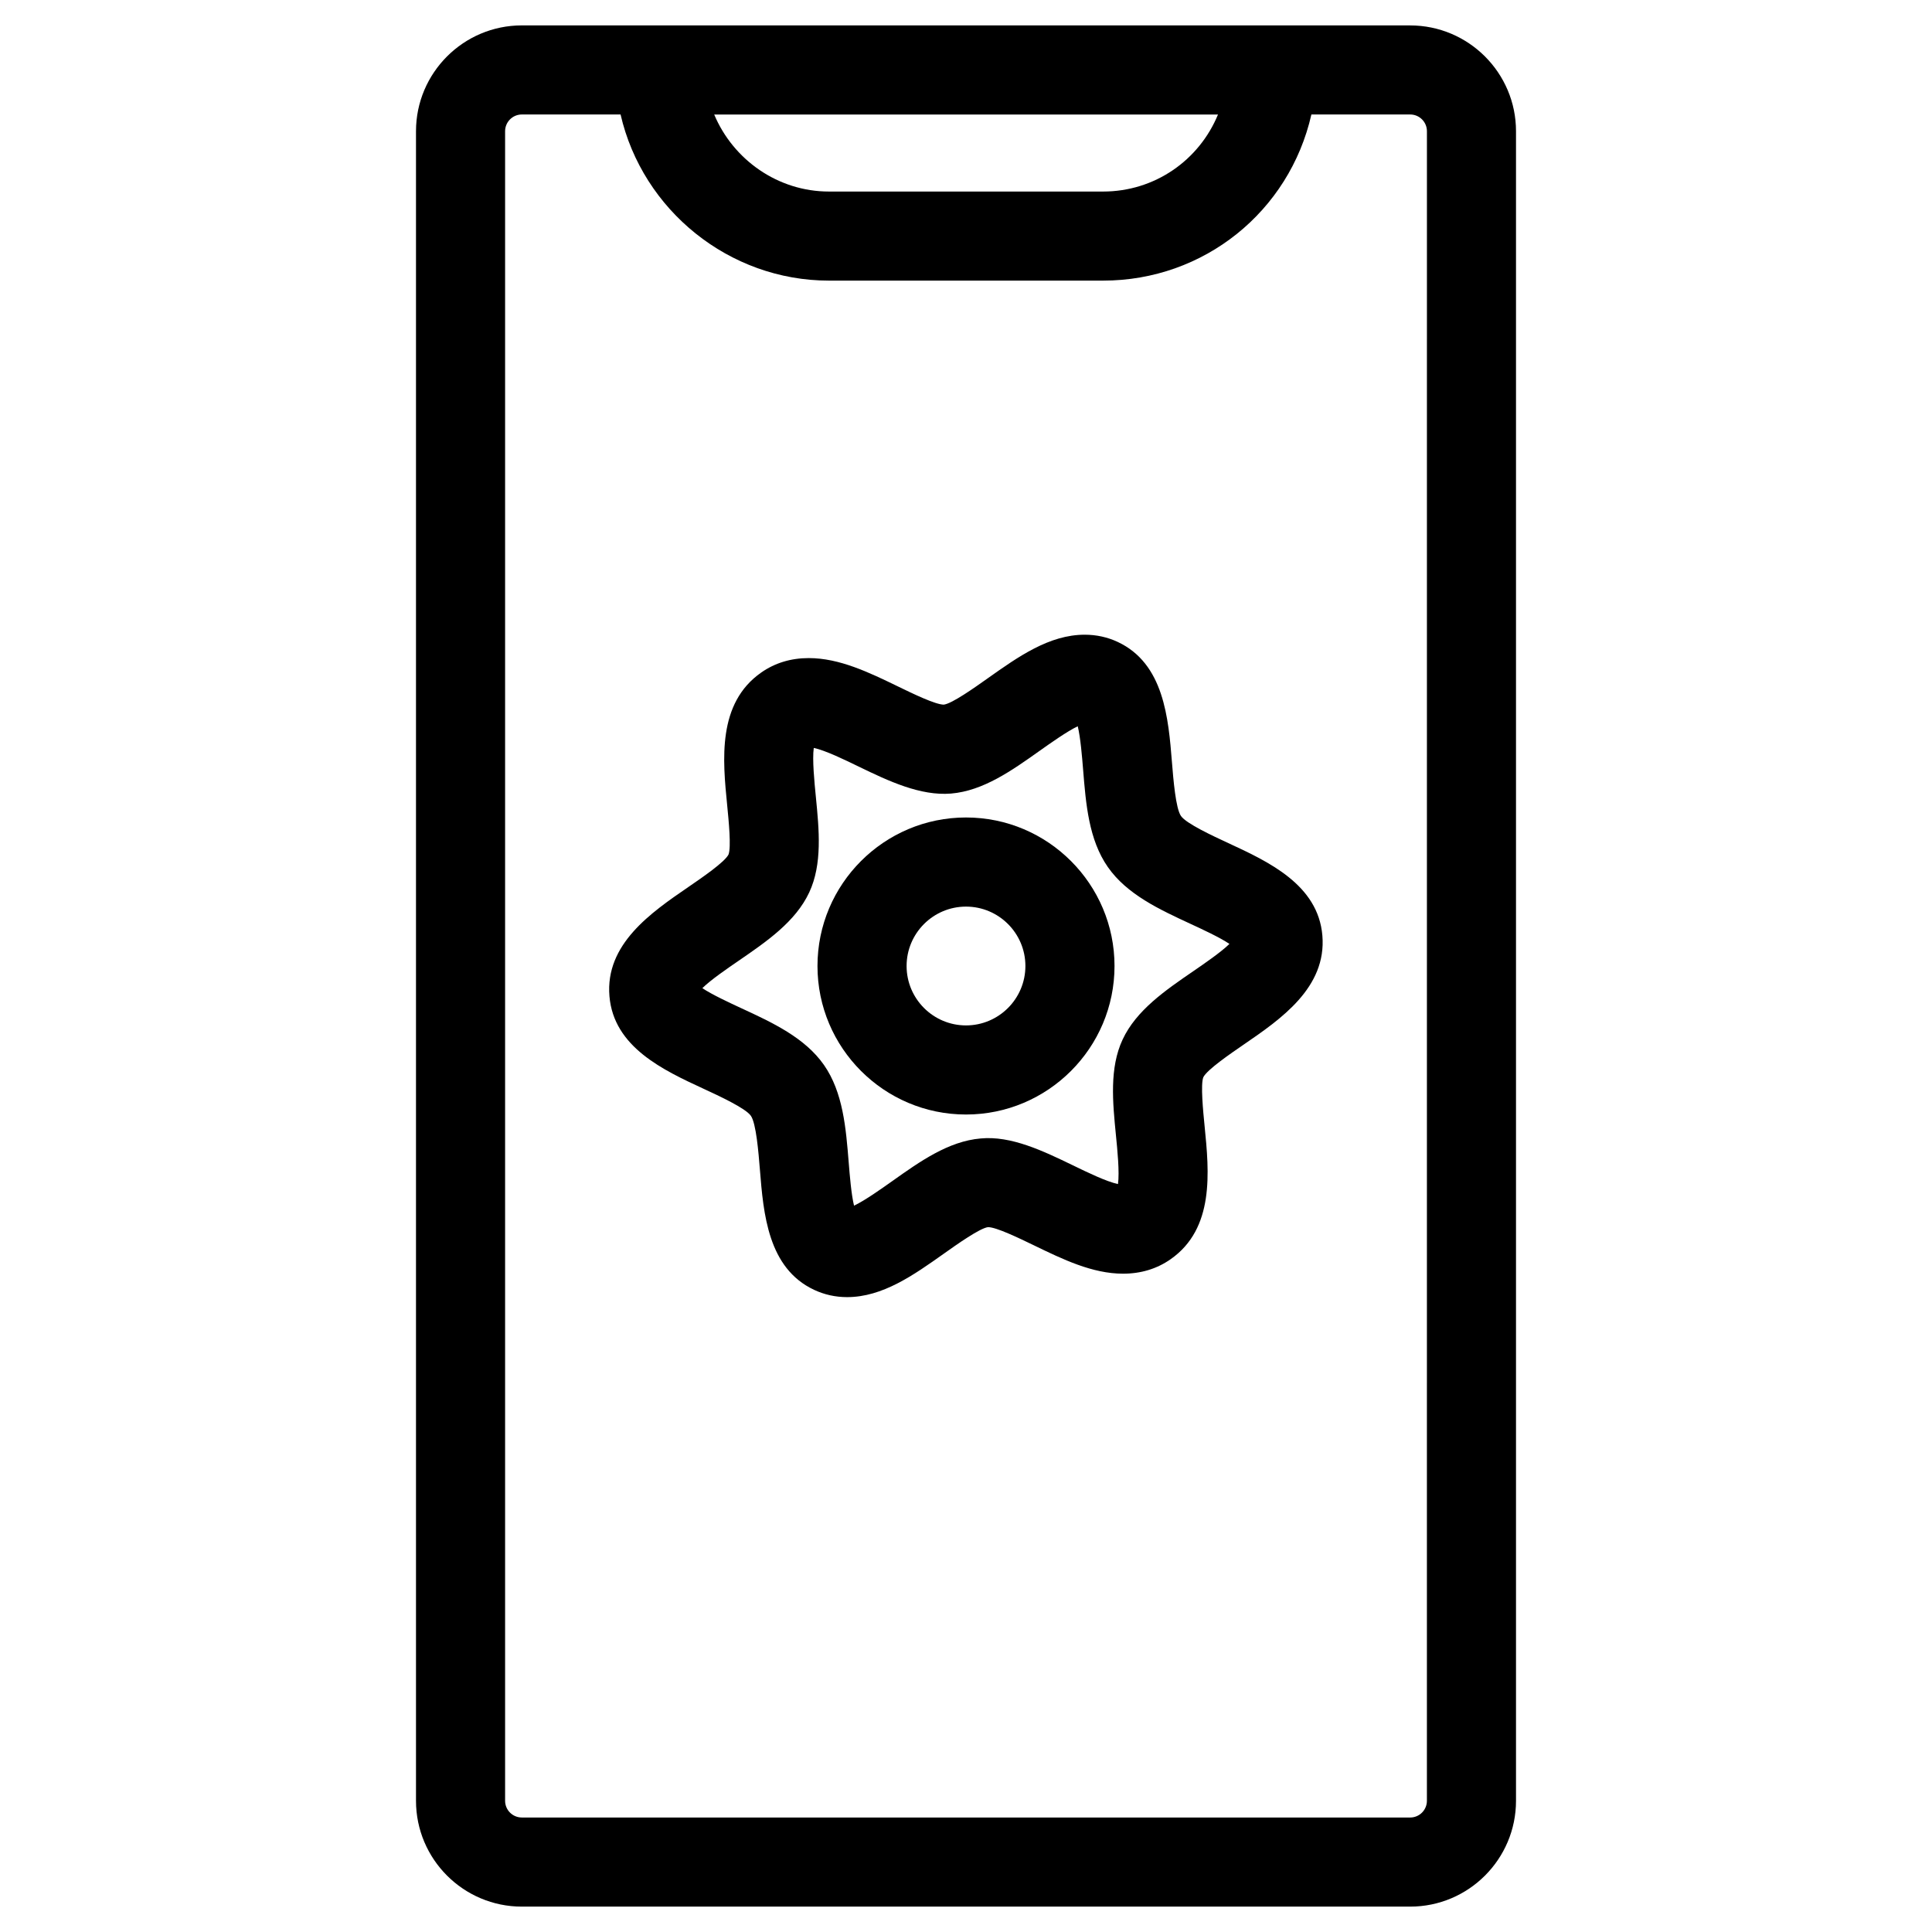
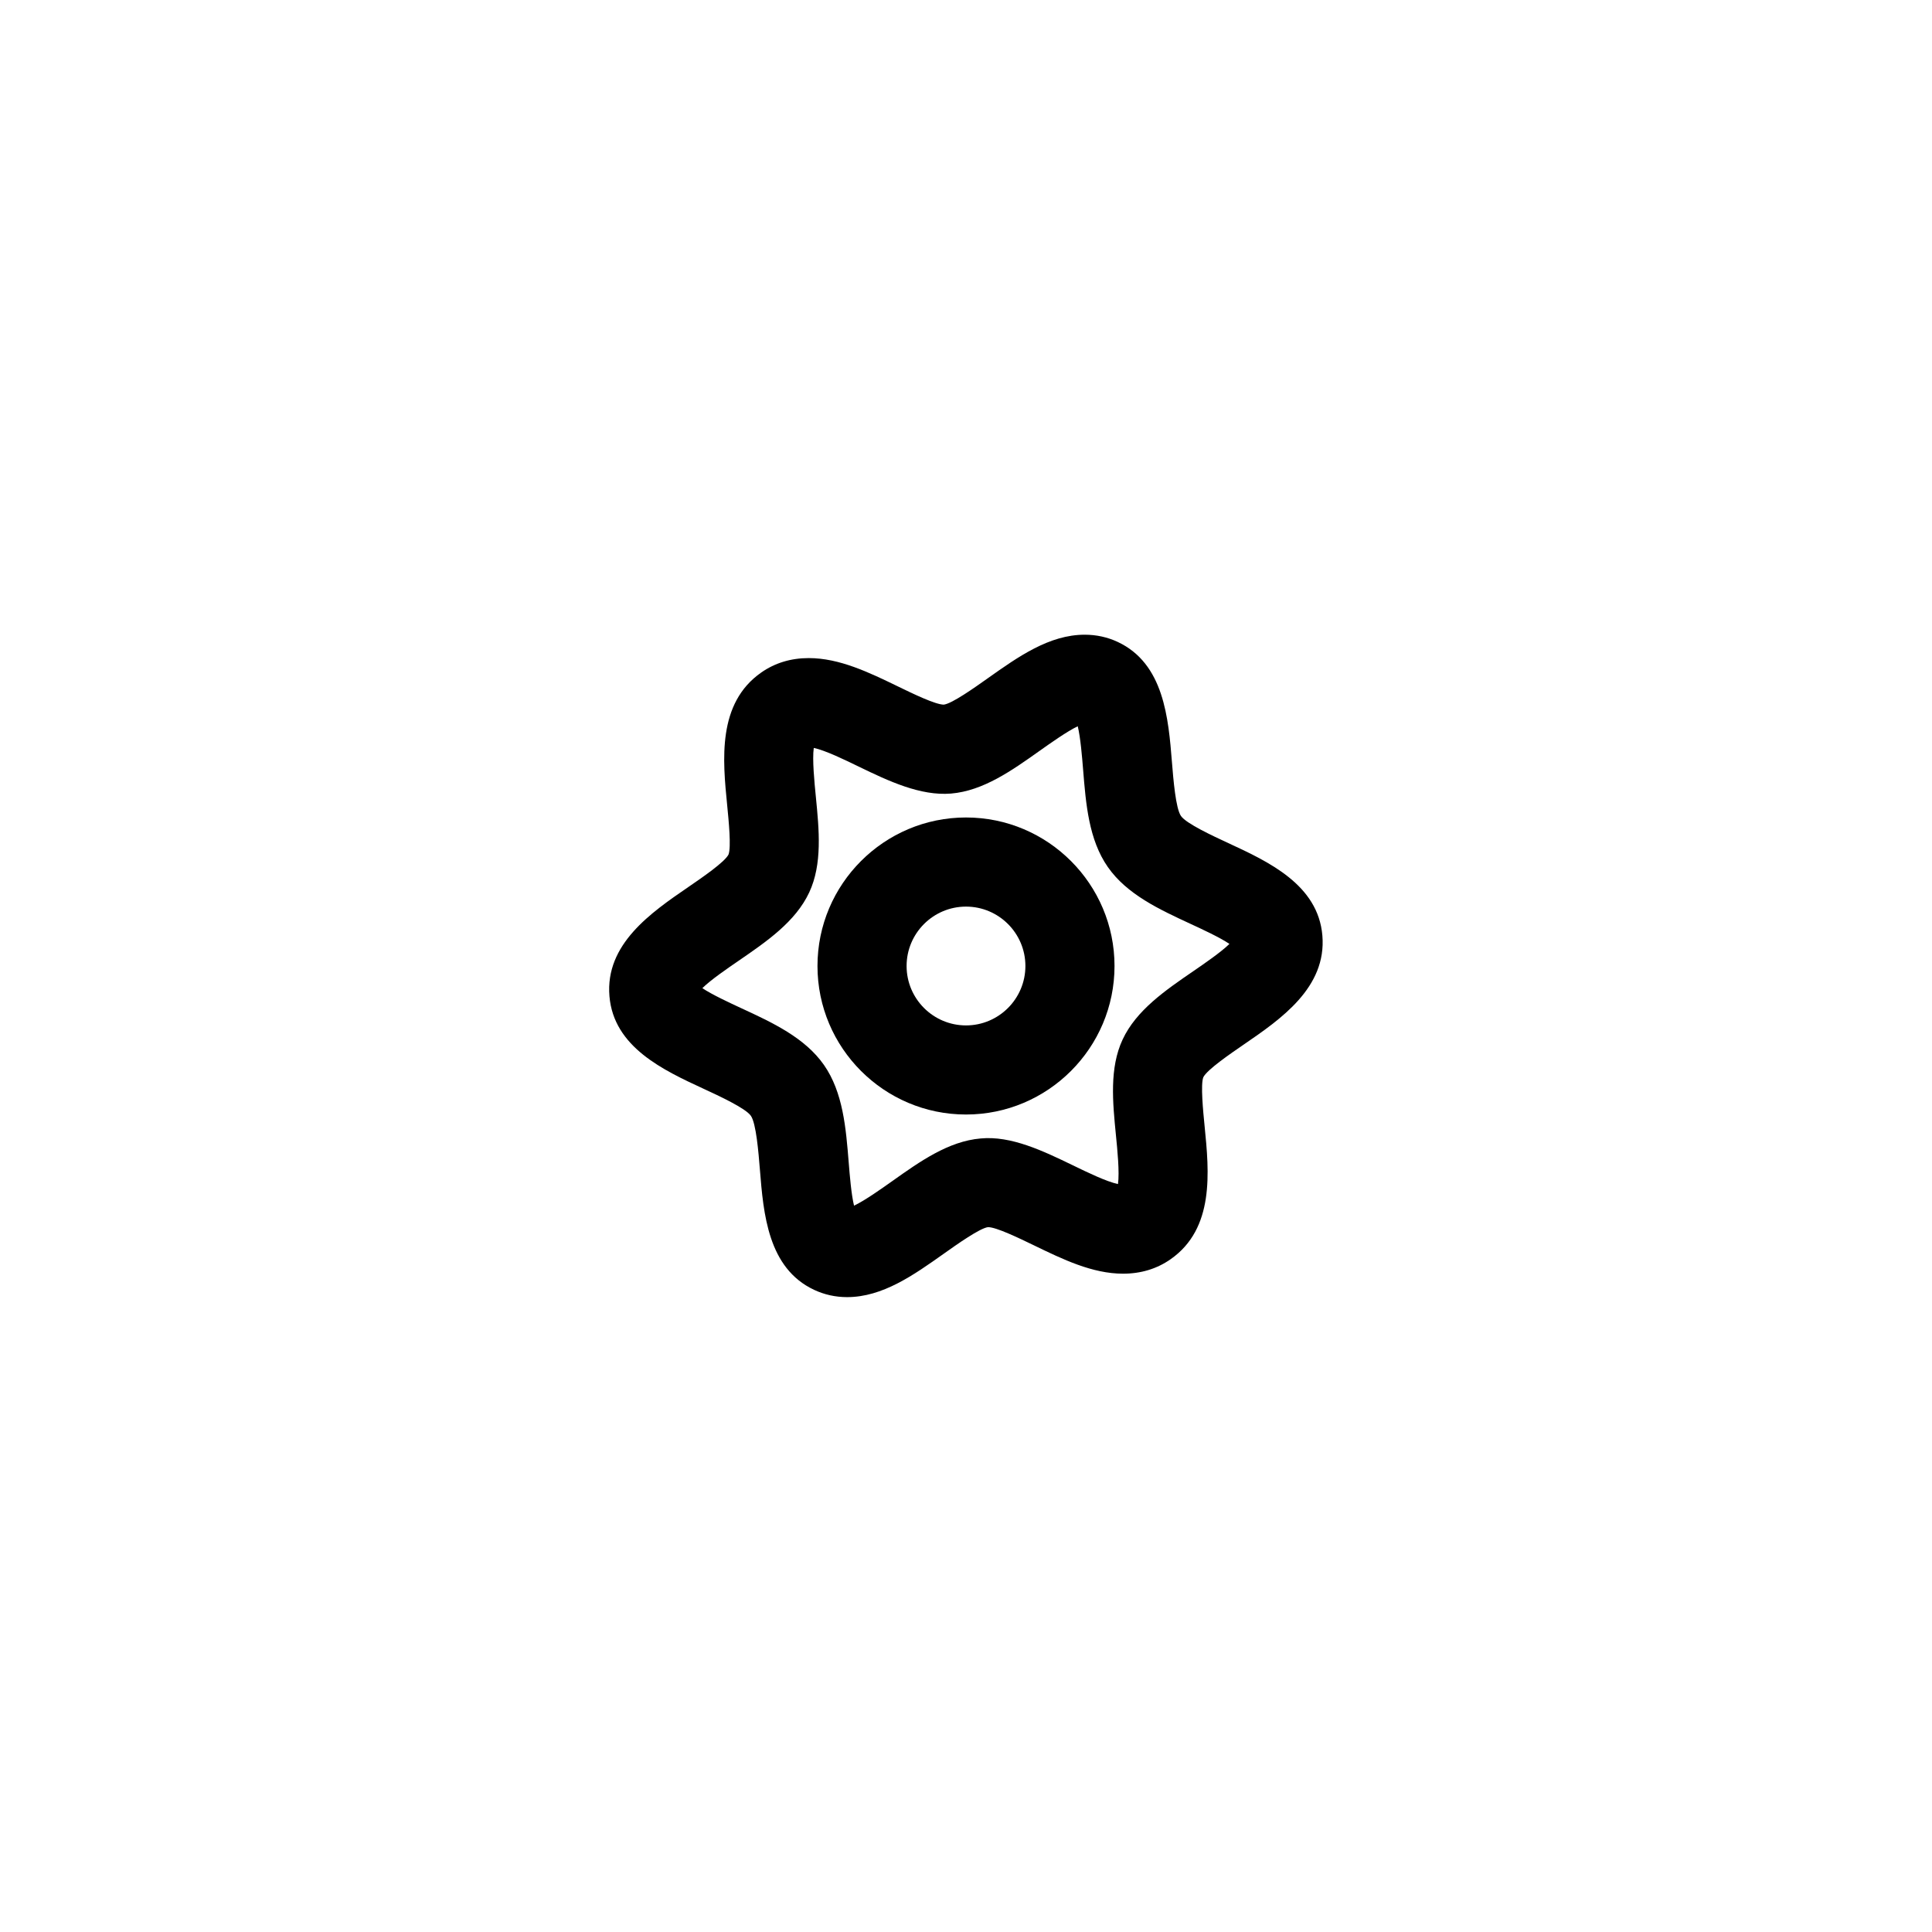
<svg xmlns="http://www.w3.org/2000/svg" fill="#000000" width="800px" height="800px" version="1.1" viewBox="144 144 512 512">
  <g>
-     <path d="m517.71 150.73h-235.42c-15.469 0-28.047 12.586-28.047 28.047v442.45c0 15.469 12.578 28.047 28.047 28.047h235.42c15.469 0 28.047-12.578 28.047-28.047v-442.45c0-15.453-12.582-28.039-28.051-28.039zm-50.93 23.617c-5 12.137-16.773 20.414-30.449 20.414h-72.652c-13.5 0-25.363-8.391-30.41-20.414zm55.363 446.88c0 2.449-1.984 4.434-4.434 4.434l-235.42-0.004c-2.449 0-4.434-1.984-4.434-4.434v-442.45c0-2.441 1.984-4.434 4.434-4.434h26.168c5.824 25.387 28.805 44.027 55.223 44.027h72.652c26.727 0 49.367-18.316 55.199-44.027h26.184c2.449 0 4.434 1.992 4.434 4.434z" />
    <path d="m469.52 367.43c-4.164-1.93-11.141-5.164-12.547-7.18-1.402-2.008-2.023-9.676-2.394-14.258-0.938-11.645-2.109-26.129-14.375-31.875-2.723-1.273-5.668-1.914-8.746-1.914-9.391 0-17.625 5.84-25.602 11.484-3.582 2.543-9.566 6.785-11.746 7.047-2.203 0-8.203-2.906-12.164-4.832-7.606-3.684-15.477-7.504-23.617-7.504-4.715 0-8.949 1.281-12.57 3.809-11.723 8.172-10.242 23.176-9.047 35.227 0.41 4.148 1.094 11.09 0.348 13.027-1.016 2.016-7.078 6.164-10.699 8.645-9.809 6.731-22.027 15.098-20.852 28.914 1.141 13.5 14.328 19.602 24.922 24.504 4.172 1.93 11.156 5.164 12.555 7.172 1.402 2.016 2.023 9.676 2.394 14.266 0.938 11.645 2.109 26.129 14.383 31.867 2.715 1.273 5.66 1.922 8.738 1.922 9.391-0.008 17.625-5.848 25.594-11.492 3.582-2.543 9.574-6.785 11.746-7.055 2.203 0 8.195 2.906 12.164 4.824 7.613 3.691 15.477 7.512 23.617 7.512 4.715 0 8.949-1.281 12.57-3.809 11.723-8.172 10.242-23.168 9.047-35.227-0.41-4.141-1.094-11.082-0.348-13.027 1.023-2.016 7.078-6.164 10.699-8.652 9.809-6.723 22.02-15.098 20.852-28.906-1.133-13.469-14.316-19.578-24.922-24.488zm-9.281 33.941c-7.43 5.094-15.113 10.359-18.734 18.113-3.527 7.543-2.637 16.602-1.77 25.379 0.387 3.832 0.977 9.84 0.543 12.926-3.07-0.652-8.125-3.109-11.973-4.977-7.926-3.84-16.391-7.879-24.418-7.109-8.527 0.723-16.113 6.102-23.457 11.32-2.867 2.031-7.25 5.141-10.102 6.488-0.73-2.984-1.141-8.07-1.41-11.414-0.738-9.148-1.496-18.609-6.559-25.867-5.062-7.25-13.672-11.242-22.004-15.09-3.047-1.418-7.684-3.559-10.227-5.273 2.25-2.211 6.684-5.25 9.59-7.242 7.422-5.094 15.098-10.352 18.727-18.113 3.527-7.543 2.621-16.602 1.762-25.371-0.379-3.832-0.977-9.848-0.551-12.934 3.07 0.652 8.133 3.109 11.973 4.977 7.918 3.84 16.32 7.785 24.418 7.117 8.527-0.723 16.121-6.109 23.457-11.32 2.883-2.039 7.305-5.18 10.109-6.512 0.73 2.977 1.148 8.086 1.418 11.438 0.738 9.156 1.496 18.609 6.559 25.867 5.062 7.258 13.664 11.242 21.996 15.098 3.047 1.41 7.691 3.559 10.227 5.273-2.238 2.199-6.676 5.234-9.574 7.227z" />
    <path d="m400 360.64c-21.703 0-39.359 17.656-39.359 39.359s17.656 39.359 39.359 39.359 39.359-17.656 39.359-39.359c0-21.699-17.656-39.359-39.359-39.359zm0 55.105c-8.684 0-15.742-7.062-15.742-15.742 0-8.684 7.062-15.742 15.742-15.742 8.684 0 15.742 7.062 15.742 15.742s-7.062 15.742-15.742 15.742z" />
  </g>
</svg>